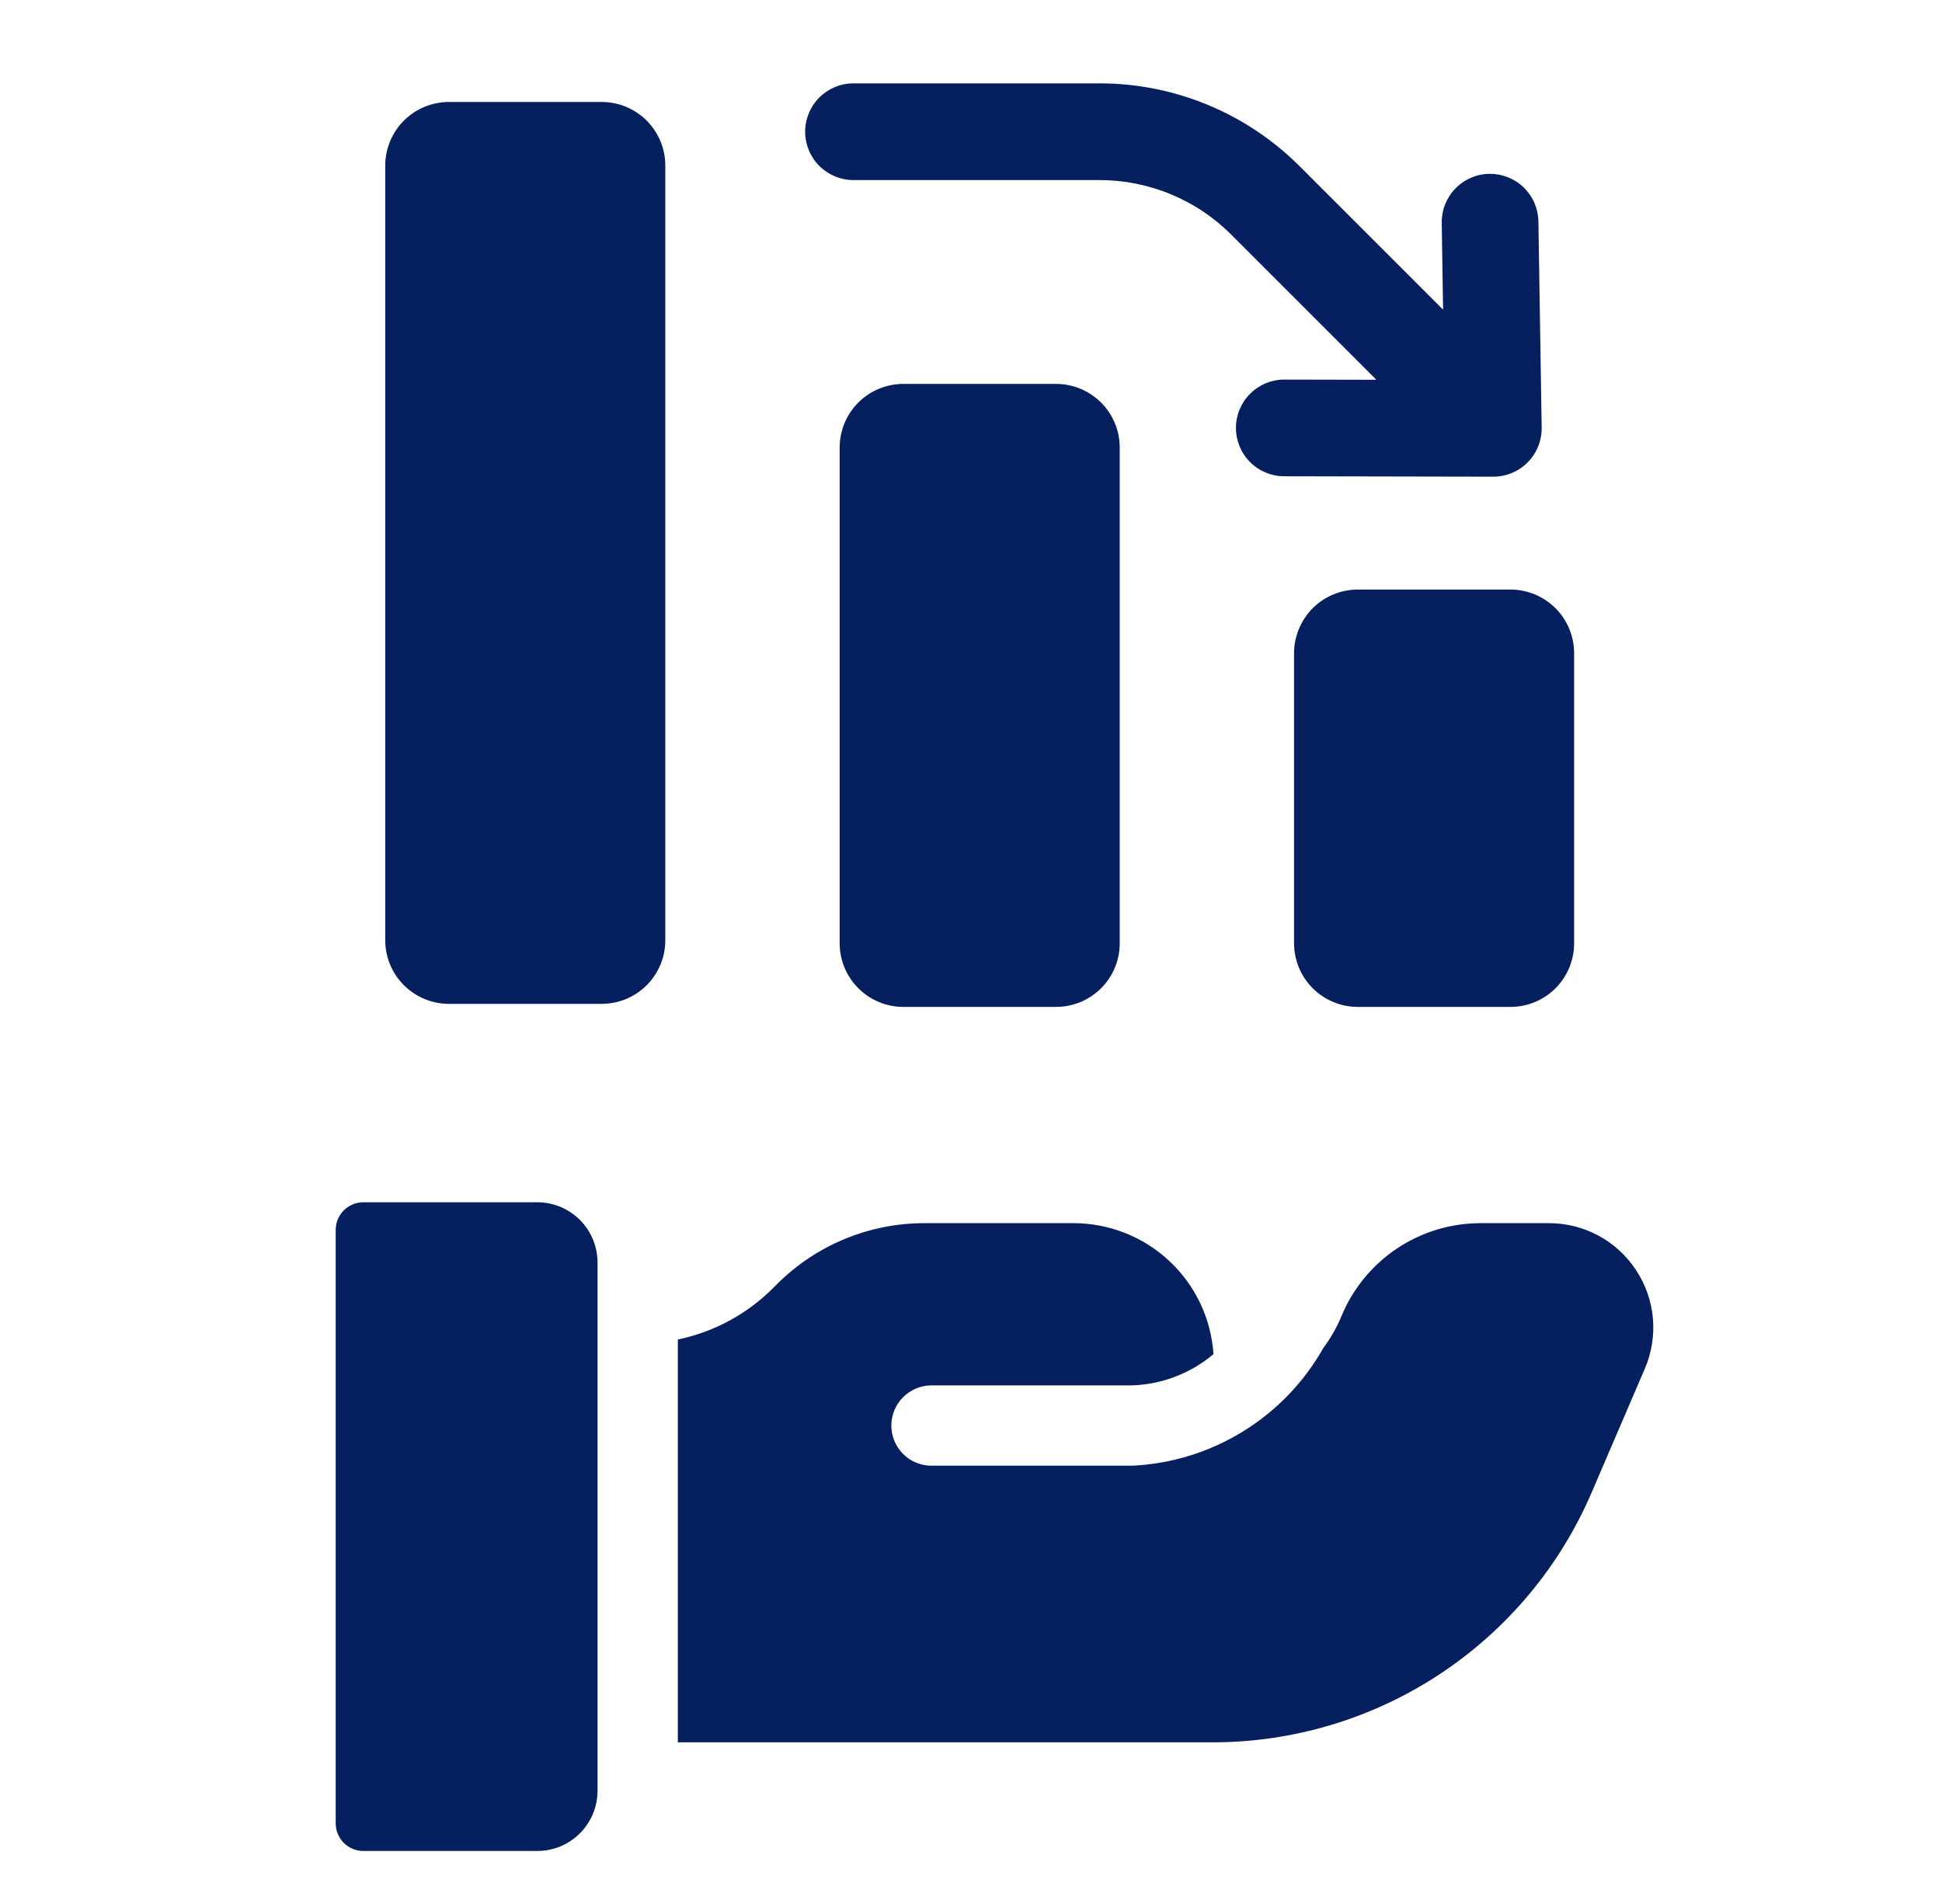
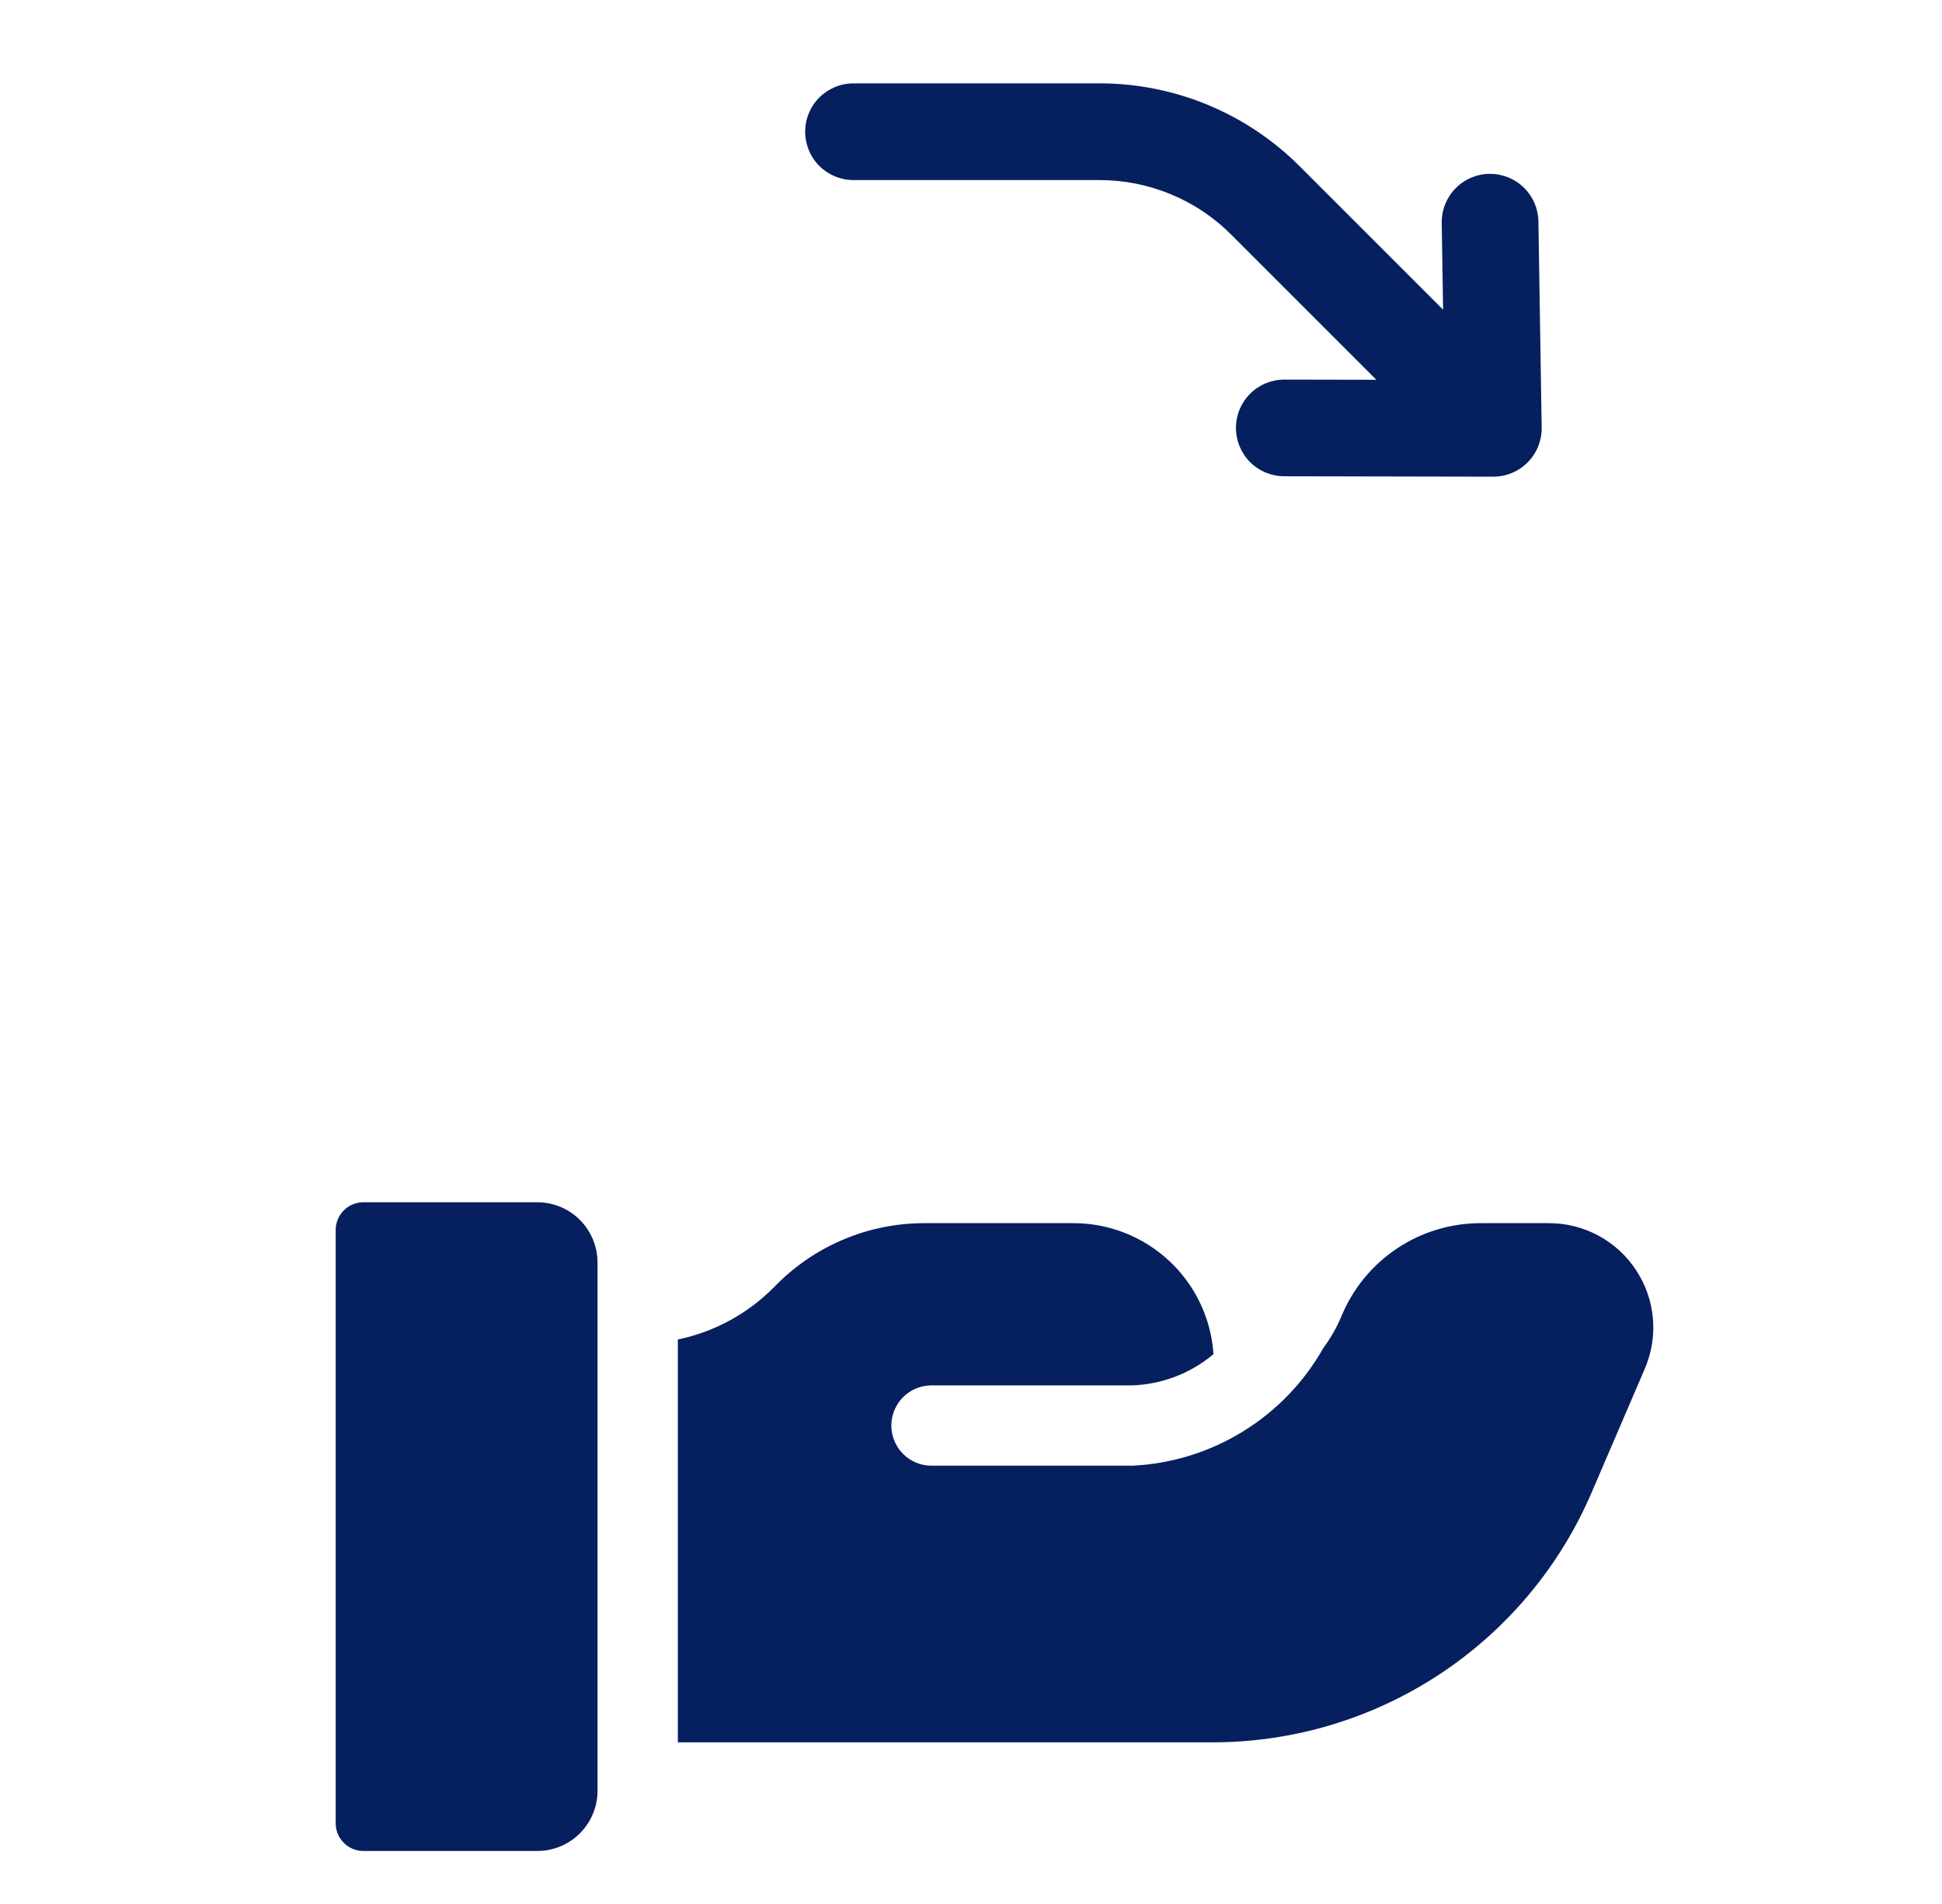
<svg xmlns="http://www.w3.org/2000/svg" width="51" height="50" viewBox="0 0 51 50" fill="none">
-   <path d="M23.723 10.082H27.734C28.177 10.082 28.603 10.258 28.916 10.572C29.23 10.885 29.406 11.31 29.406 11.754V24.77C29.406 25.214 29.23 25.639 28.916 25.952C28.603 26.266 28.177 26.442 27.734 26.442H23.723C23.28 26.442 22.854 26.266 22.541 25.952C22.227 25.639 22.051 25.213 22.051 24.77V11.754C22.051 11.534 22.094 11.317 22.178 11.114C22.262 10.911 22.385 10.727 22.54 10.572C22.696 10.416 22.88 10.293 23.083 10.209C23.286 10.125 23.503 10.082 23.723 10.082Z" fill="#061F5E" />
-   <path d="M35.656 15.482H39.667C40.111 15.482 40.536 15.659 40.85 15.972C41.163 16.286 41.339 16.711 41.339 17.154V24.77C41.339 25.214 41.163 25.639 40.85 25.953C40.536 26.266 40.111 26.442 39.667 26.442H35.657C35.213 26.442 34.788 26.266 34.474 25.952C34.161 25.639 33.984 25.213 33.984 24.77V17.154C33.984 16.935 34.028 16.717 34.112 16.515C34.196 16.312 34.319 16.127 34.474 15.972C34.629 15.817 34.814 15.694 35.017 15.61C35.219 15.526 35.437 15.482 35.656 15.482Z" fill="#061F5E" />
-   <path d="M11.789 2.678H15.8C16.02 2.678 16.237 2.721 16.44 2.805C16.643 2.889 16.827 3.012 16.983 3.167C17.138 3.323 17.261 3.507 17.345 3.71C17.429 3.913 17.472 4.13 17.472 4.35V24.69C17.472 24.91 17.429 25.127 17.345 25.33C17.261 25.533 17.138 25.717 16.983 25.873C16.827 26.028 16.643 26.151 16.44 26.235C16.237 26.319 16.02 26.362 15.8 26.362H11.79C11.346 26.362 10.921 26.186 10.607 25.872C10.293 25.559 10.117 25.134 10.117 24.69V4.35C10.117 3.906 10.293 3.481 10.607 3.167C10.92 2.854 11.346 2.678 11.789 2.678Z" fill="#061F5E" />
  <path d="M39.217 12.518C39.386 12.518 39.552 12.484 39.708 12.419C39.863 12.354 40.004 12.259 40.122 12.139C40.24 12.019 40.333 11.877 40.396 11.72C40.458 11.564 40.489 11.396 40.487 11.228L40.401 5.814C40.396 5.481 40.26 5.163 40.022 4.93C39.785 4.696 39.465 4.565 39.132 4.565H39.112C38.775 4.57 38.454 4.709 38.22 4.951C37.985 5.193 37.857 5.518 37.862 5.854L37.898 8.133L34.14 4.375C33.448 3.68 32.625 3.129 31.719 2.754C30.813 2.379 29.842 2.187 28.861 2.189H22.414C22.077 2.189 21.755 2.323 21.516 2.561C21.278 2.799 21.145 3.122 21.145 3.459C21.145 3.796 21.278 4.119 21.516 4.357C21.755 4.595 22.077 4.729 22.414 4.729H28.861C29.508 4.727 30.149 4.853 30.747 5.101C31.345 5.348 31.888 5.712 32.344 6.171L36.146 9.973L33.731 9.968H33.728C33.392 9.968 33.069 10.101 32.831 10.339C32.592 10.577 32.458 10.9 32.458 11.236C32.458 11.573 32.591 11.896 32.829 12.135C33.067 12.373 33.389 12.507 33.726 12.507L39.215 12.518L39.217 12.518Z" fill="#061F5E" />
  <path d="M14.109 31.572H9.543C9.35 31.572 9.165 31.649 9.029 31.785C8.893 31.921 8.816 32.106 8.816 32.299V47.882C8.816 48.074 8.893 48.259 9.029 48.395C9.165 48.532 9.35 48.608 9.543 48.608H14.109C14.317 48.608 14.523 48.567 14.715 48.488C14.907 48.408 15.082 48.291 15.229 48.144C15.376 47.997 15.492 47.823 15.572 47.631C15.652 47.438 15.692 47.233 15.692 47.025V33.156C15.692 32.736 15.526 32.333 15.229 32.036C14.932 31.739 14.529 31.572 14.109 31.572Z" fill="#061F5E" />
  <path d="M42.966 33.355C42.717 32.975 42.377 32.663 41.977 32.448C41.578 32.233 41.131 32.12 40.677 32.121H38.888C38.103 32.12 37.336 32.352 36.684 32.788C36.032 33.224 35.524 33.845 35.226 34.571C35.103 34.865 34.944 35.143 34.753 35.399C34.247 36.296 33.521 37.05 32.644 37.59C31.768 38.131 30.768 38.441 29.739 38.49H24.437C24.162 38.484 23.9 38.37 23.708 38.173C23.516 37.976 23.408 37.711 23.408 37.436C23.408 37.161 23.516 36.897 23.708 36.7C23.9 36.502 24.162 36.388 24.437 36.382H29.712C30.503 36.359 31.263 36.07 31.868 35.561C31.806 34.626 31.39 33.749 30.704 33.111C30.018 32.471 29.115 32.118 28.178 32.121H24.288C23.566 32.119 22.851 32.26 22.183 32.536C21.516 32.812 20.91 33.217 20.4 33.728L20.302 33.826C19.618 34.51 18.748 34.98 17.801 35.176V45.755H31.84C33.959 45.756 36.033 45.135 37.803 43.969C39.573 42.803 40.962 41.144 41.798 39.196L43.195 35.944C43.374 35.527 43.448 35.072 43.408 34.62C43.368 34.168 43.216 33.733 42.966 33.355Z" fill="#061F5E" />
</svg>